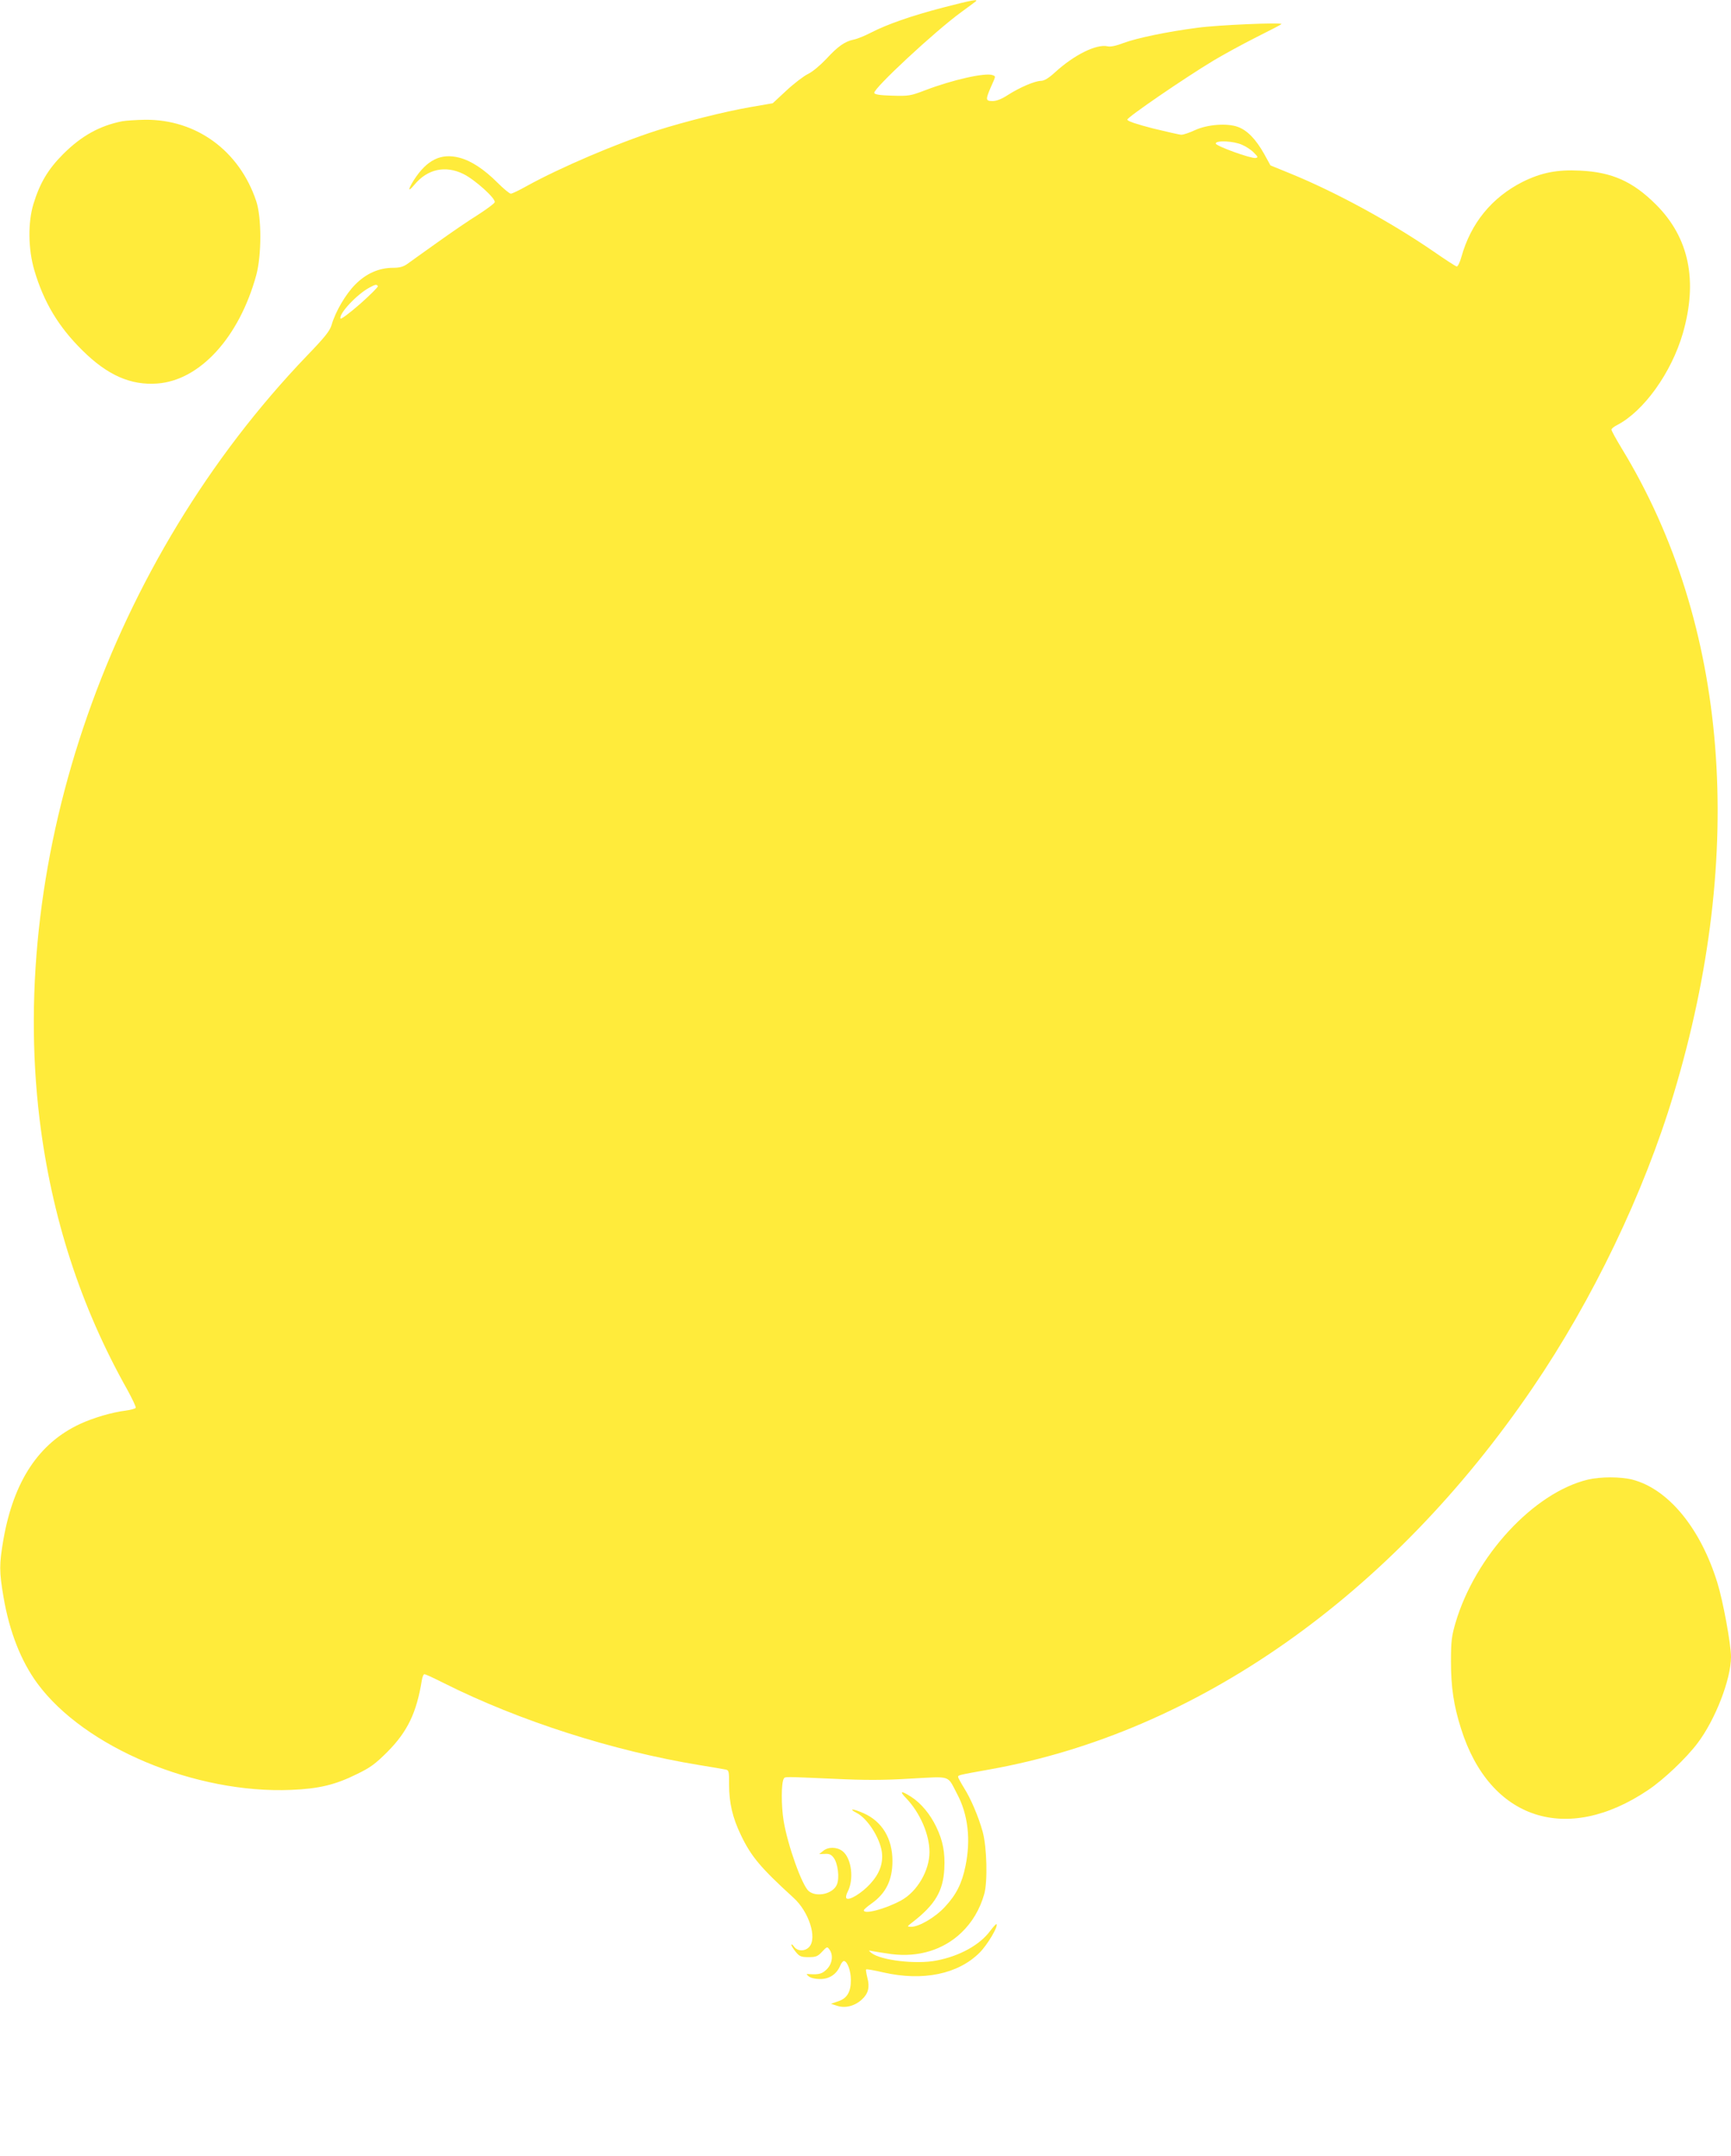
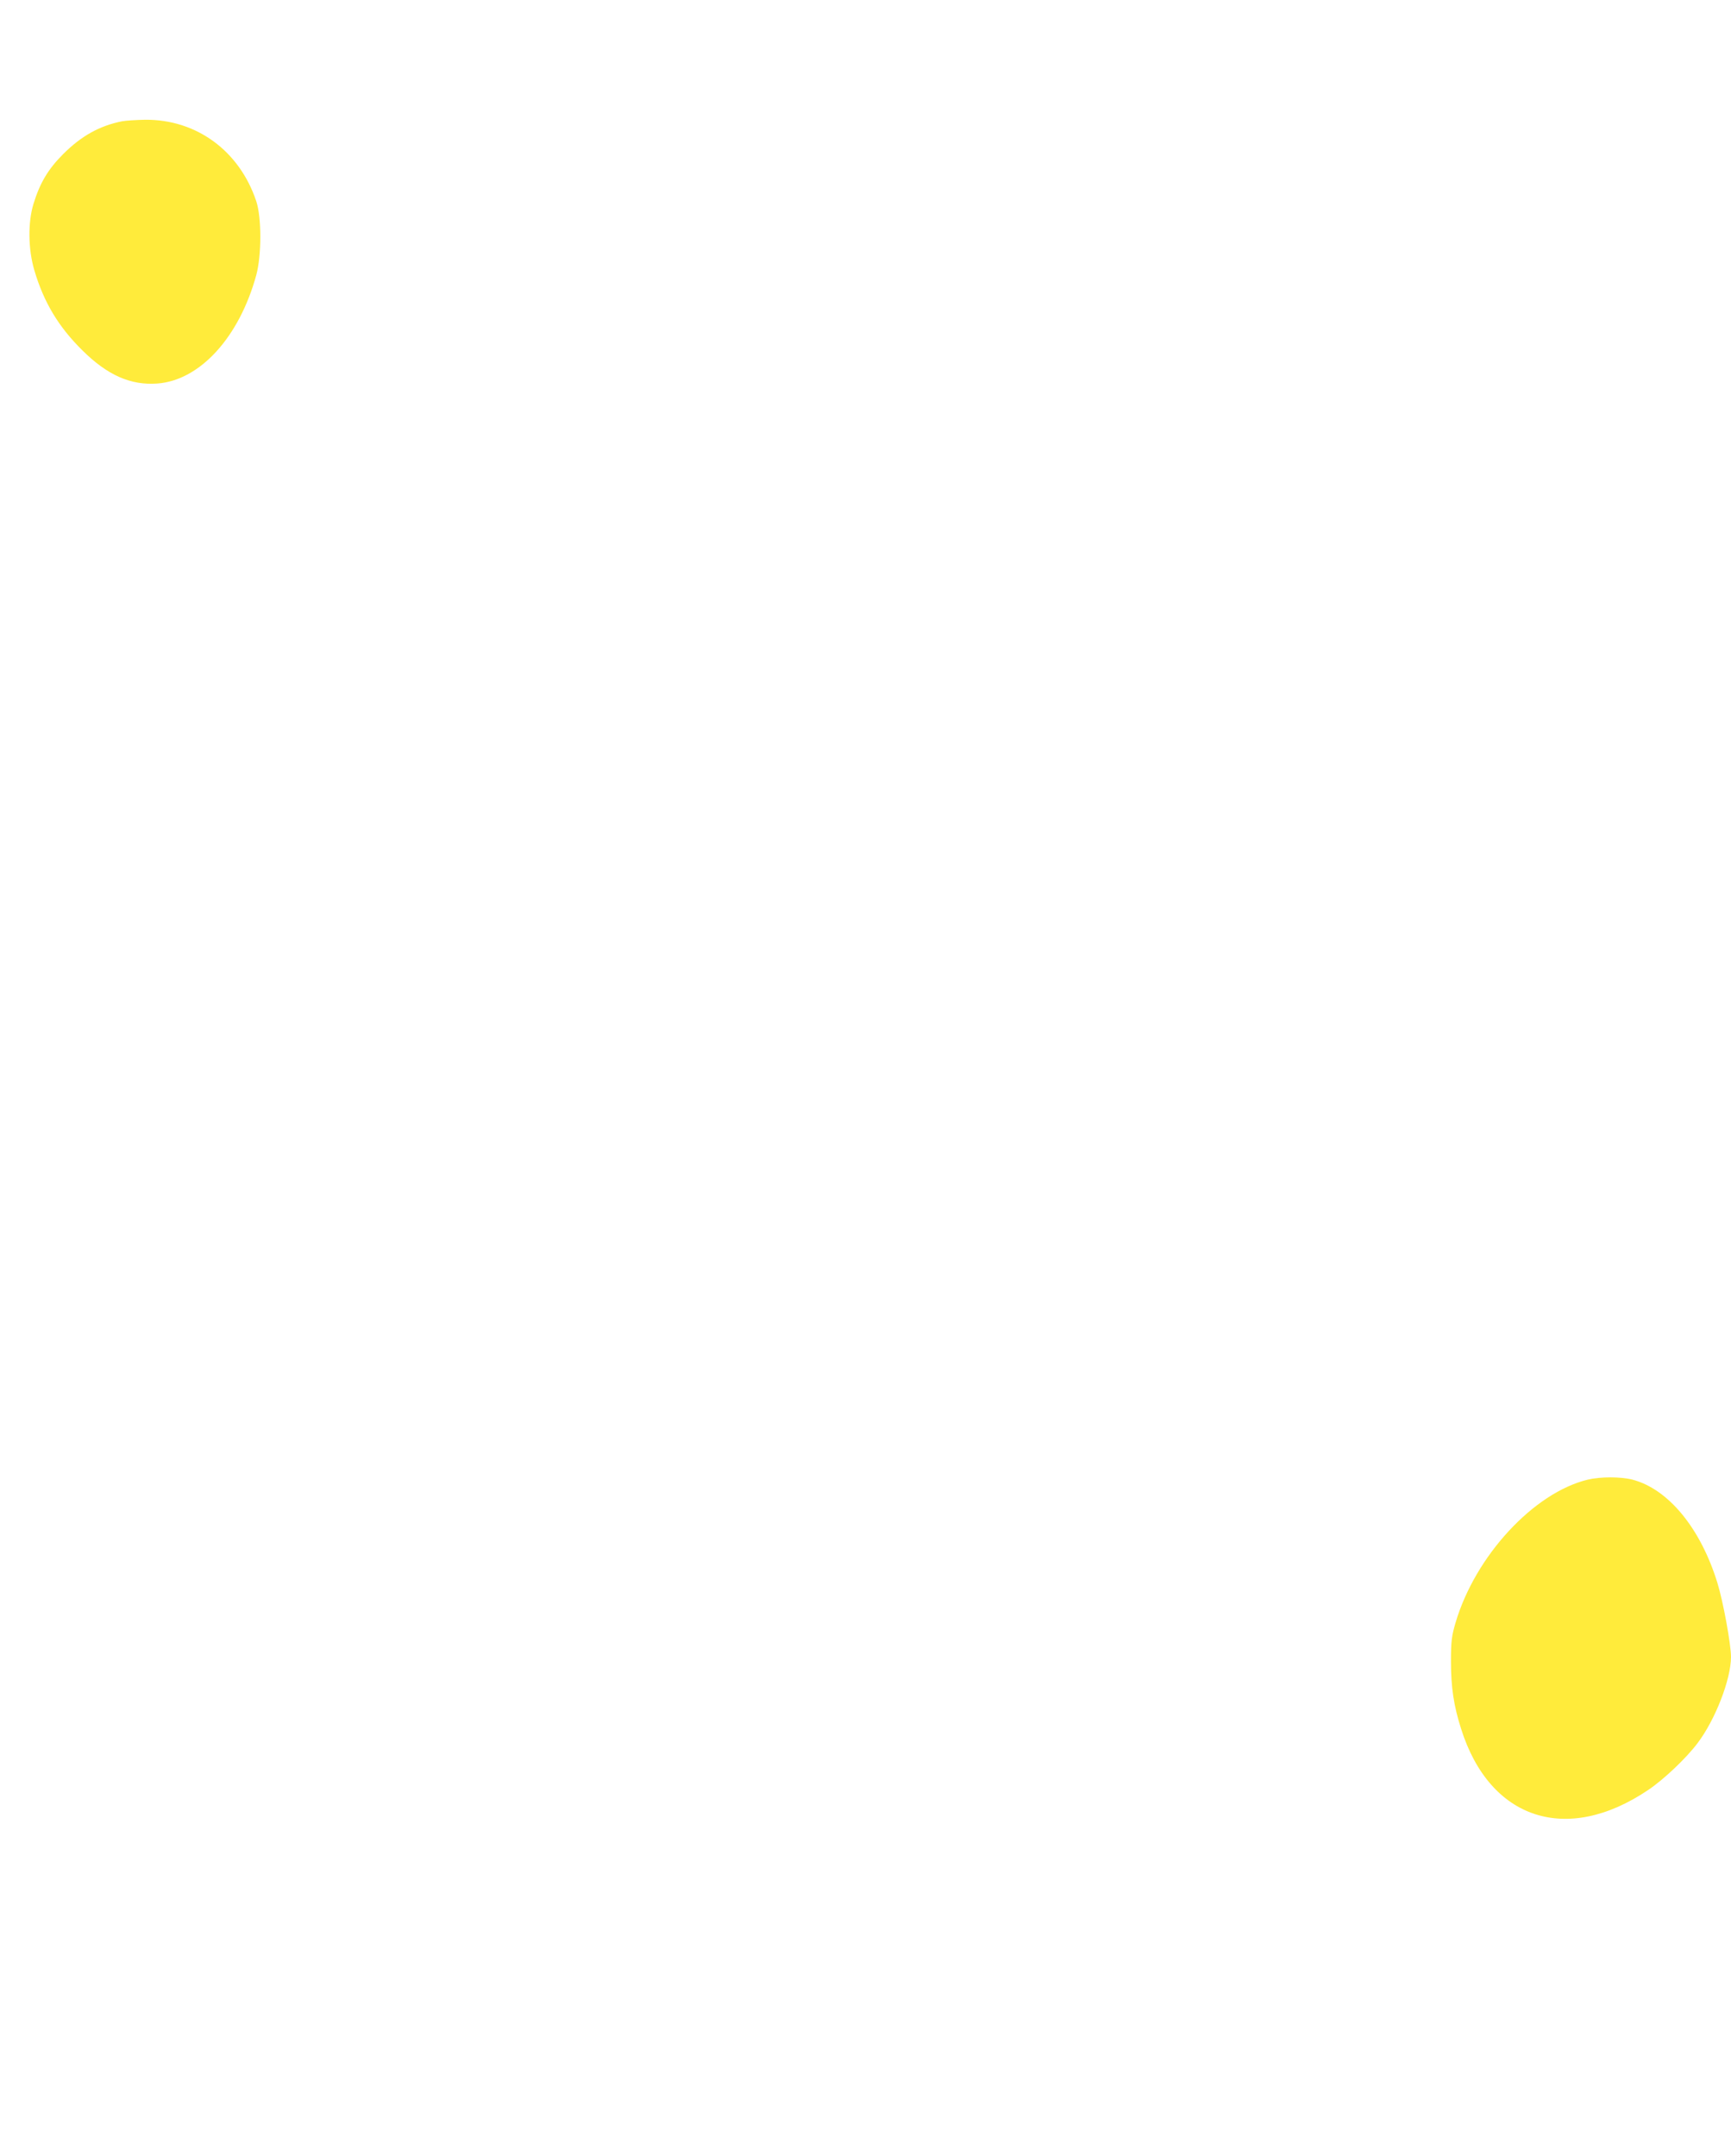
<svg xmlns="http://www.w3.org/2000/svg" version="1.0" width="1028pt" height="1280pt" viewBox="0 0 1028 1280" preserveAspectRatio="xMidYMid meet">
  <g transform="translate(0,1280) scale(0.1,-0.1)" fill="#ffeb3b" stroke="none">
-     <path d="M5600 12755 c-188 -49 -331 -99 -428 -149 -37 -19 -83 -38 -102 -41 -52 -11 -93 -39 -162 -114 -37 -39 -82 -77 -109 -90 -25 -12 -83 -56 -128 -98 l-82 -76 -133 -23 c-155 -27 -393 -87 -556 -139 -239 -77 -571 -219 -769 -328 -46 -26 -90 -47 -97 -47 -8 0 -43 29 -79 65 -80 80 -157 131 -228 149 -108 28 -192 -13 -269 -133 -37 -59 -36 -75 3 -28 77 93 183 117 291 64 69 -34 194 -147 186 -168 -3 -8 -48 -41 -99 -74 -52 -32 -160 -106 -241 -164 -82 -58 -162 -116 -179 -128 -24 -17 -46 -23 -85 -23 -83 0 -160 -34 -224 -99 -57 -57 -118 -161 -141 -241 -11 -36 -40 -72 -147 -183 -1166 -1216 -1777 -2962 -1587 -4532 71 -580 243 -1112 521 -1606 30 -55 53 -103 50 -108 -4 -5 -30 -12 -59 -16 -82 -10 -193 -43 -271 -79 -246 -114 -395 -340 -456 -688 -25 -146 -25 -189 1 -341 35 -205 104 -380 201 -512 280 -380 939 -656 1508 -632 165 7 261 30 390 94 79 38 110 61 181 132 119 120 173 232 204 424 3 20 10 37 16 37 5 0 58 -24 117 -54 445 -223 1003 -402 1517 -486 72 -12 140 -23 153 -26 21 -4 22 -9 22 -91 0 -107 20 -194 70 -298 61 -128 118 -195 312 -372 92 -83 142 -239 94 -292 -25 -28 -70 -27 -90 1 -9 12 -16 17 -16 11 0 -6 12 -25 26 -42 22 -27 32 -31 76 -31 43 0 54 4 80 32 29 31 31 32 44 13 24 -33 17 -83 -15 -116 -28 -28 -46 -33 -101 -30 -24 2 -24 1 -6 -14 12 -9 40 -15 67 -15 55 0 98 29 119 80 7 17 18 29 24 27 20 -6 39 -60 39 -111 1 -71 -22 -111 -75 -128 l-43 -15 37 -12 c48 -16 105 -1 147 38 38 35 47 73 32 129 -6 25 -10 47 -7 49 2 3 48 -5 103 -18 235 -53 443 -10 571 118 46 46 112 157 100 169 -3 2 -20 -17 -39 -42 -61 -82 -181 -148 -317 -174 -120 -24 -332 1 -387 45 -19 16 -19 16 5 11 14 -3 66 -11 115 -18 160 -20 307 25 414 127 64 61 110 138 136 229 21 73 16 279 -9 370 -25 91 -72 200 -111 261 -19 31 -35 60 -35 65 0 11 1 11 190 45 1226 219 2382 1031 3222 2265 356 522 661 1157 837 1743 434 1440 326 2793 -307 3833 -34 56 -62 107 -62 113 0 6 15 18 33 27 159 82 323 311 391 545 90 313 37 568 -159 764 -138 138 -262 193 -451 202 -137 7 -231 -12 -342 -67 -183 -93 -307 -245 -363 -445 -9 -33 -22 -59 -28 -57 -7 1 -68 41 -136 88 -256 176 -581 353 -850 463 l-120 49 -38 69 c-48 85 -98 138 -154 159 -63 24 -181 16 -257 -19 -32 -15 -68 -27 -80 -27 -11 0 -88 18 -171 38 -100 26 -150 43 -150 52 0 14 337 245 511 350 60 36 174 98 253 138 80 40 148 75 151 79 10 11 -378 -5 -500 -22 -178 -23 -359 -61 -437 -90 -44 -17 -77 -24 -95 -20 -66 15 -198 -50 -312 -154 -38 -35 -65 -51 -84 -51 -37 -1 -124 -38 -195 -83 -38 -25 -69 -37 -92 -37 -42 0 -43 8 -10 84 30 67 29 62 10 70 -43 16 -236 -27 -401 -90 -86 -33 -98 -35 -195 -32 -73 2 -104 7 -107 16 -8 24 362 368 518 481 41 30 79 58 85 63 17 15 -29 6 -195 -37z m1777 -815 c24 -10 55 -31 70 -47 24 -24 26 -28 10 -31 -26 -5 -237 71 -237 86 0 20 108 15 157 -8z m-5133 -839 c3 -4 -45 -52 -106 -106 -62 -54 -114 -93 -116 -86 -10 29 99 145 173 184 35 19 42 20 49 8z m2705 -8862 c187 -9 297 -9 459 1 245 13 216 23 276 -91 65 -122 82 -270 50 -427 -21 -104 -55 -171 -121 -242 -57 -63 -155 -120 -202 -120 -26 1 -26 1 9 28 133 103 181 184 188 316 5 98 -8 167 -48 250 -36 75 -90 140 -149 178 -61 39 -72 35 -29 -9 82 -86 138 -215 138 -319 0 -110 -73 -235 -168 -287 -93 -51 -222 -85 -222 -59 0 5 20 22 44 39 87 61 126 140 126 254 0 133 -61 234 -170 283 -63 28 -96 30 -42 2 64 -33 137 -147 149 -231 9 -68 -13 -129 -69 -190 -50 -55 -126 -101 -141 -86 -5 5 -2 22 7 39 39 75 23 199 -30 241 -33 26 -85 27 -115 2 l-24 -19 34 1 c25 2 38 -4 52 -23 25 -33 36 -120 19 -159 -22 -55 -120 -78 -167 -39 -40 33 -125 272 -149 416 -15 92 -15 227 1 252 8 12 -5 12 294 -1z" />
    <path d="M725 12080 c-134 -27 -242 -87 -350 -195 -89 -89 -138 -171 -176 -295 -34 -110 -32 -270 5 -395 56 -190 144 -336 285 -475 149 -148 288 -209 446 -197 253 19 486 275 587 644 32 119 32 341 0 438 -100 300 -356 487 -661 484 -53 -1 -114 -5 -136 -9z" />
    <path d="M9429 4015 c-321 -78 -668 -453 -785 -850 -23 -79 -27 -108 -27 -230 0 -152 16 -261 60 -399 170 -540 628 -690 1112 -363 91 61 225 188 292 277 105 138 199 379 199 513 0 74 -47 331 -81 440 -100 324 -291 556 -504 612 -71 18 -190 18 -266 0z" />
  </g>
</svg>